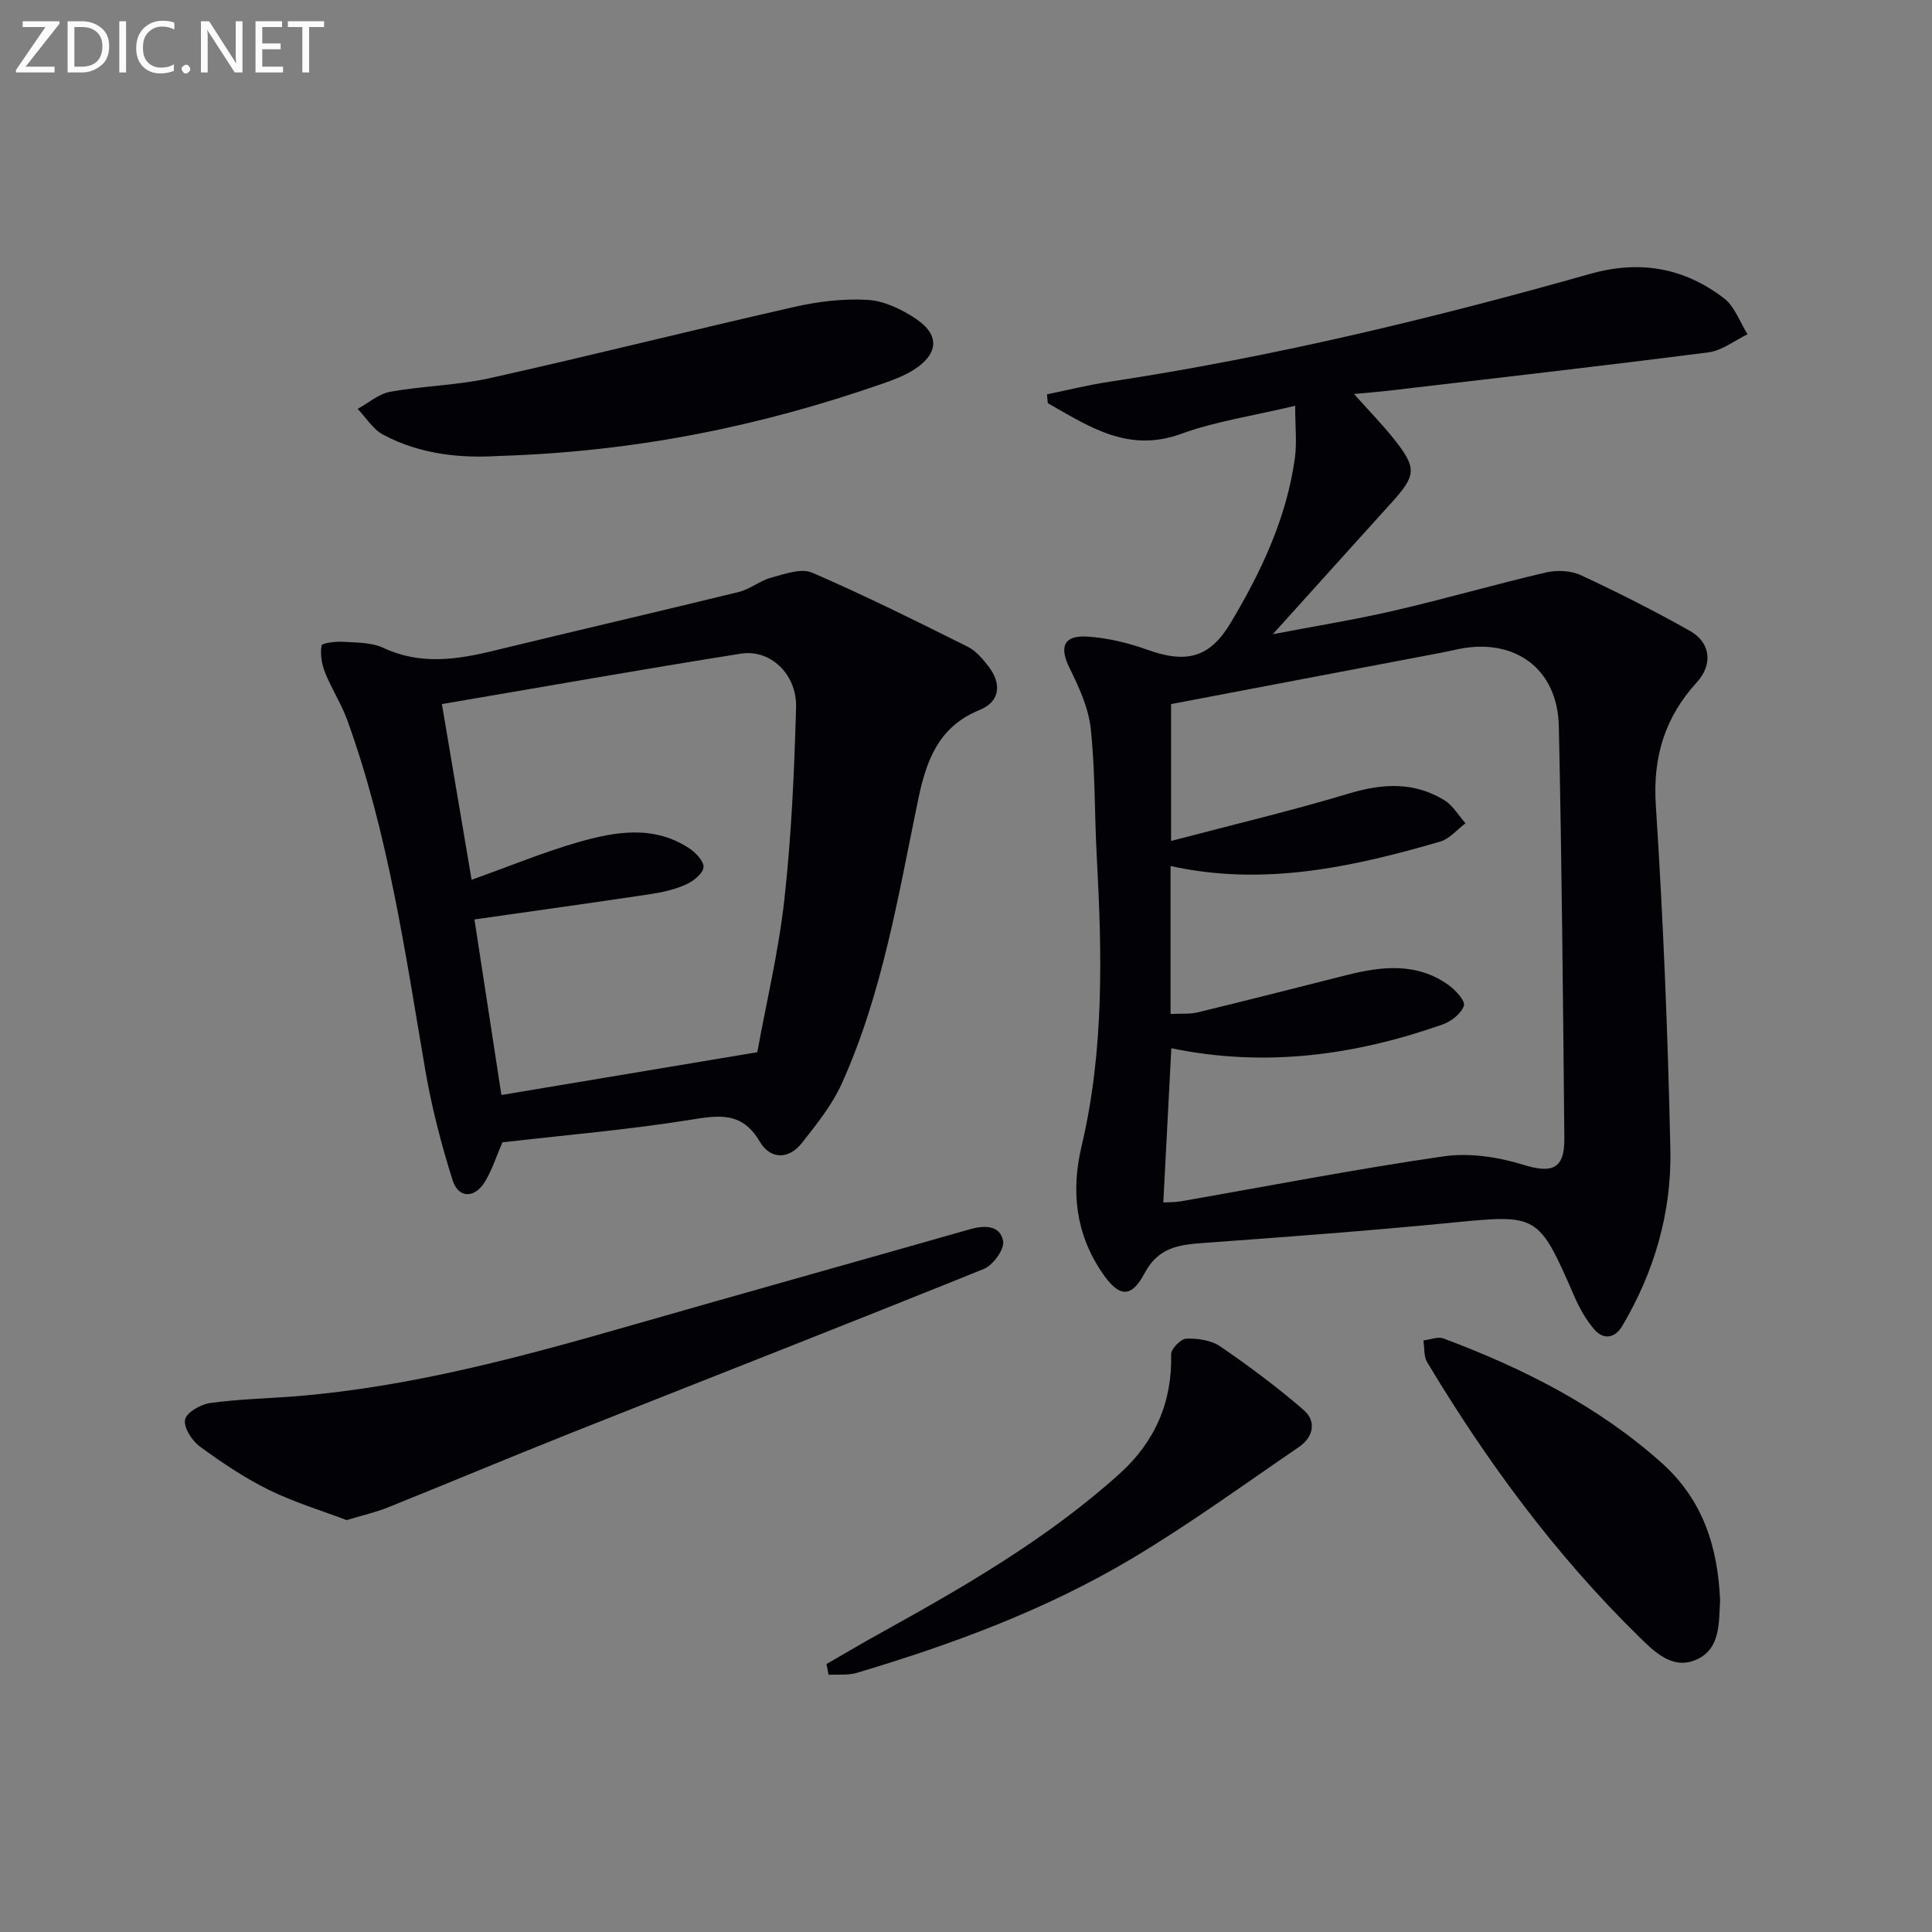
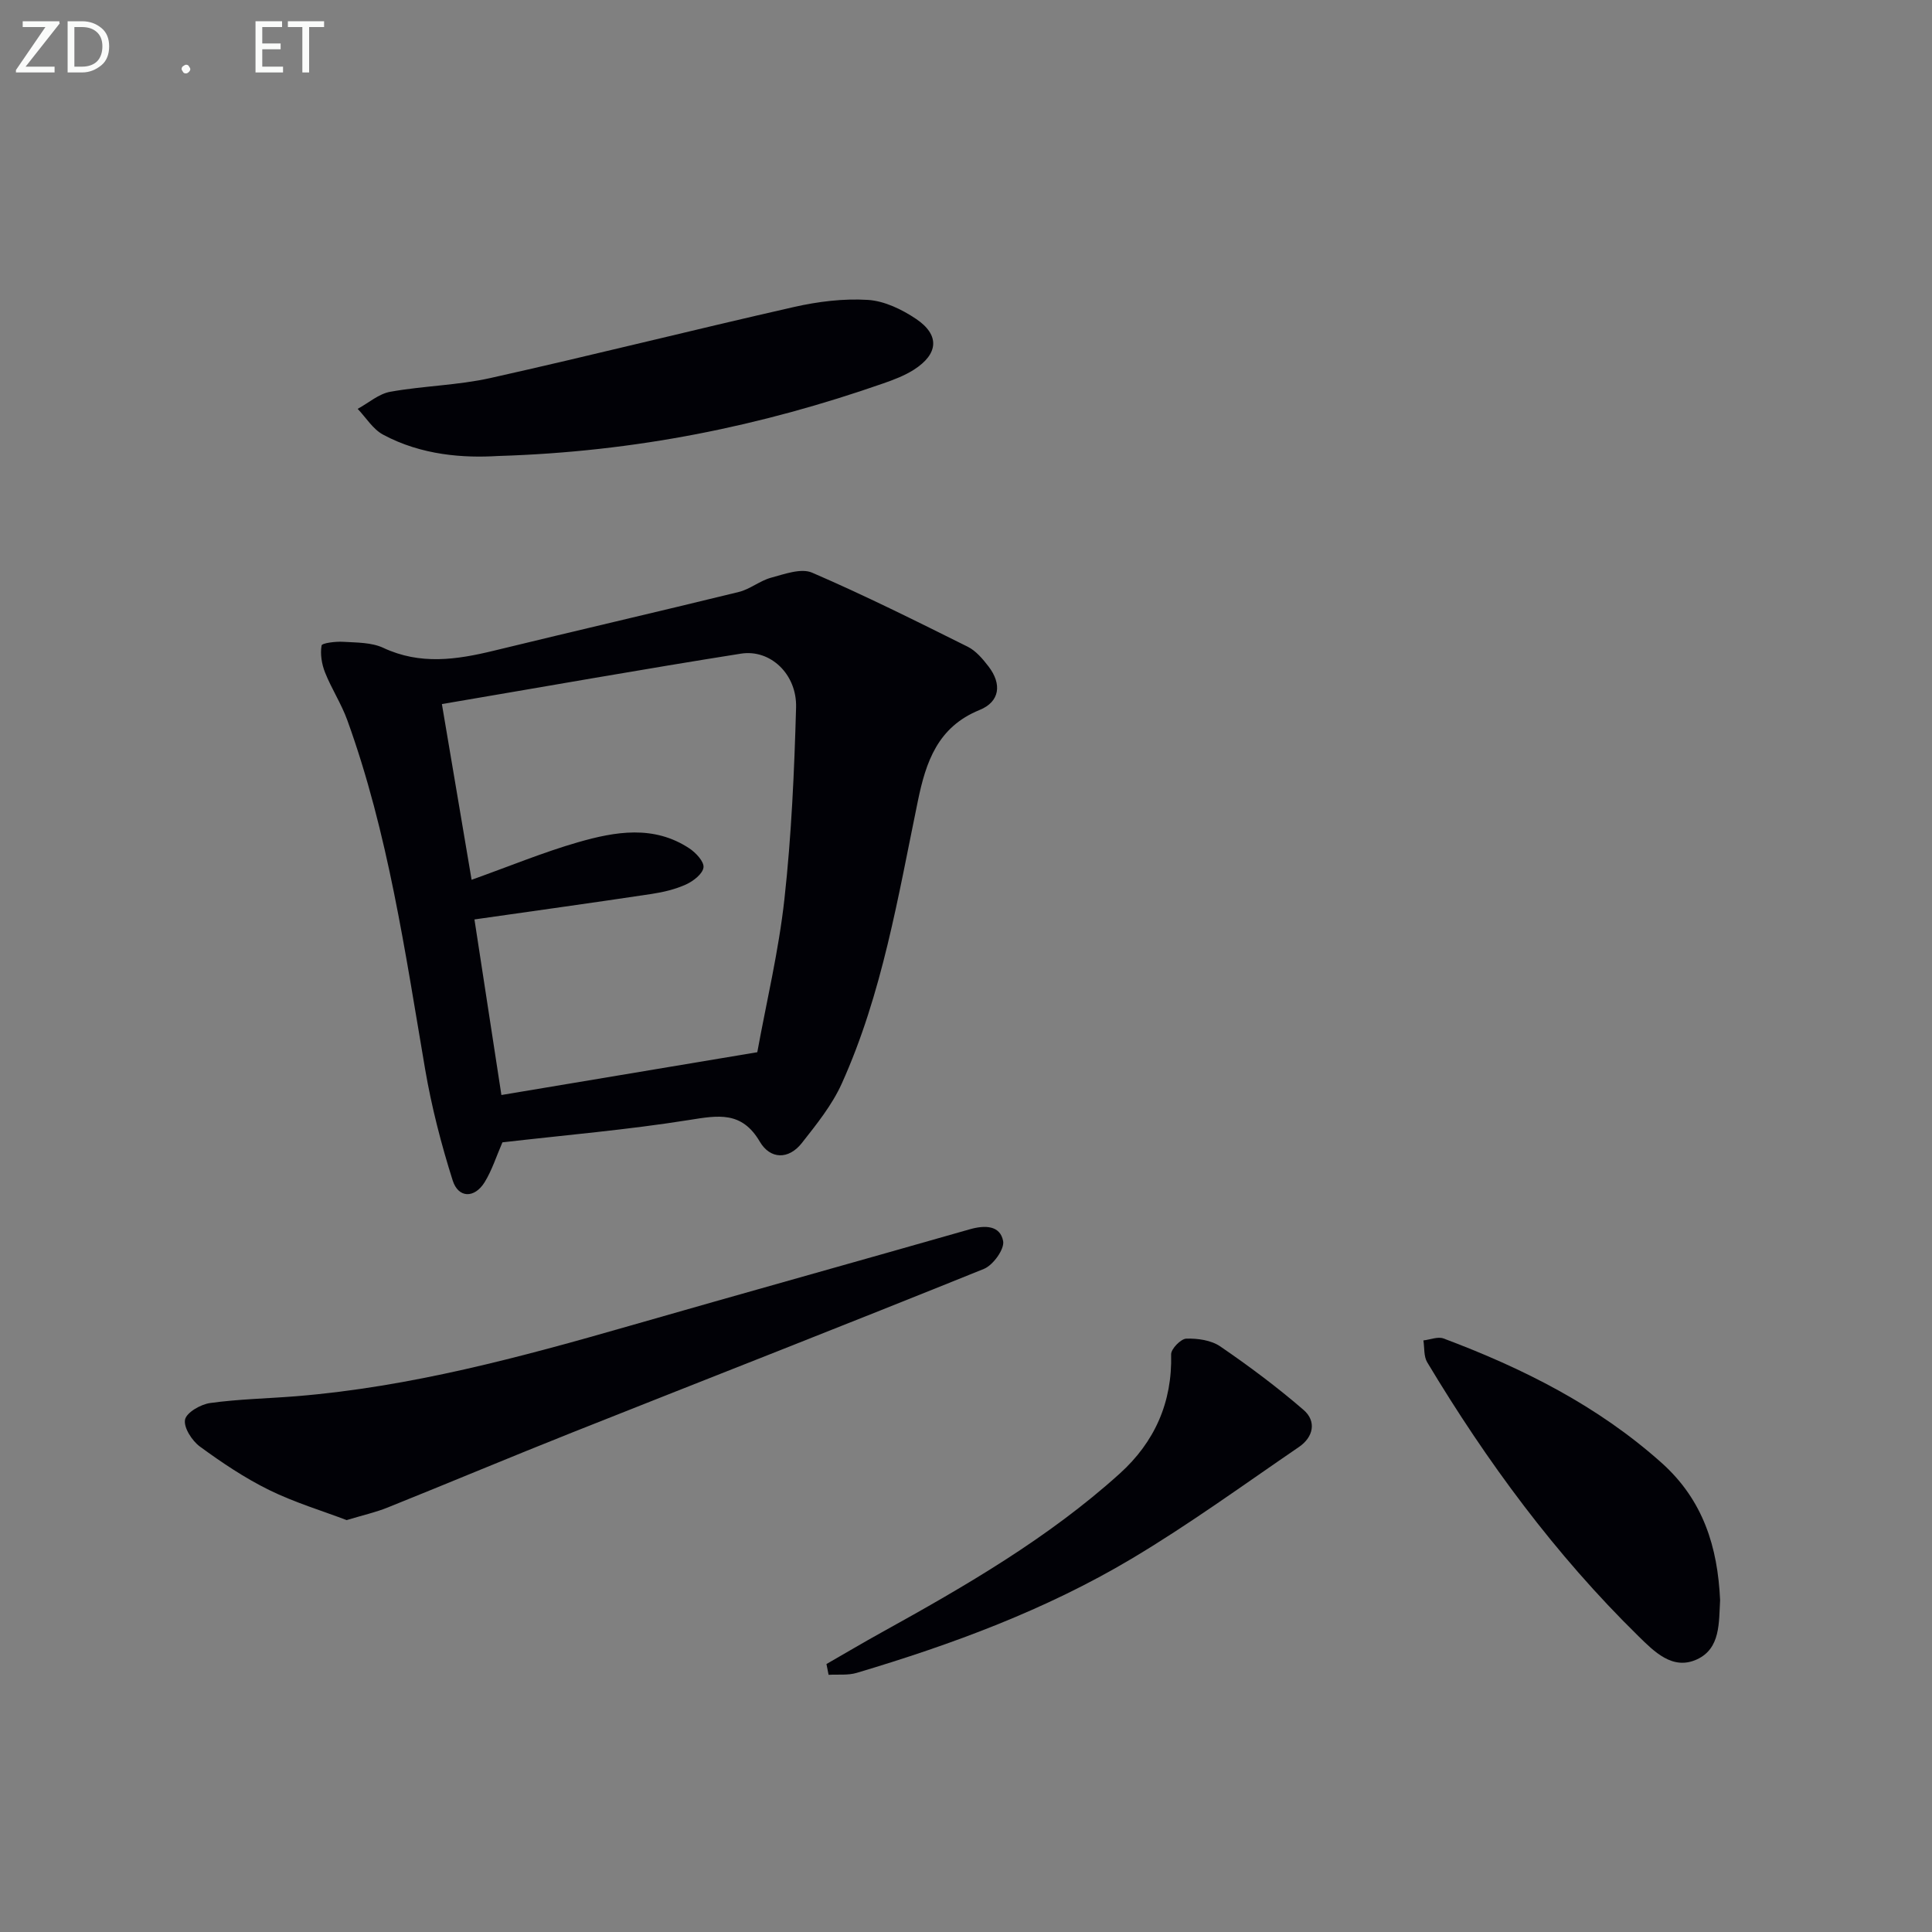
<svg xmlns="http://www.w3.org/2000/svg" enable-background="new 0 0 400 400" viewBox="0 0 400 400">
  <rect x="0" y="0" width="400" height="400" fill="#808080" stroke="none" />
-   <path d="m268.15 84.01c-8.86 2.12-16.5 3.22-23.6 5.81-11.03 4.02-19.09-1.54-27.61-6.34-.06-.61-.12-1.23-.18-1.84 4.3-.88 8.57-1.94 12.91-2.6 33.71-5.11 66.78-13.07 99.54-22.33 10.36-2.93 19.45-1.26 27.71 5.03 2.23 1.7 3.3 4.94 4.89 7.47-2.69 1.29-5.28 3.38-8.09 3.74-22.05 2.83-44.15 5.34-66.23 7.94-2.08.24-4.18.4-7.16.68 3.17 3.55 5.91 6.35 8.33 9.4 4.7 5.92 4.55 7.45-.48 13.01-8.01 8.85-16 17.73-24.66 27.33 8.89-1.71 17.15-3.03 25.28-4.92 10.48-2.43 20.82-5.43 31.3-7.87 2.27-.53 5.16-.39 7.23.58 7.67 3.57 15.24 7.39 22.6 11.55 4.25 2.41 4.73 6.94 1.4 10.59-6.65 7.29-9.16 15.46-8.51 25.5 1.54 23.72 2.5 47.49 3.01 71.26.28 12.97-3.3 25.3-9.98 36.56-1.48 2.5-3.85 2.91-5.77.68-1.69-1.96-3.03-4.34-4.08-6.73-7.55-17.3-7.5-17.12-25.81-15.33-17.02 1.66-34.09 2.93-51.15 4.17-5.05.37-9.24.93-12.08 6.28-2.81 5.29-5.34 4.9-8.74-.08-5.53-8.08-6.5-16.94-4.29-26.25 4.69-19.82 4.24-39.89 3.14-60.02-.48-8.8-.3-17.66-1.24-26.4-.46-4.29-2.41-8.56-4.36-12.5-2.17-4.38-1.33-6.87 3.58-6.58 4.23.25 8.54 1.3 12.55 2.74 8.09 2.9 12.89 1.62 17.2-5.59 6.34-10.61 11.57-21.7 13.29-34.09.44-3.22.06-6.52.06-10.85zm-25.64 133.02c-.57 10.94-1.11 21.31-1.66 31.93 1.32-.08 2.47-.04 3.57-.23 18.14-3.16 36.23-6.68 54.45-9.32 5.35-.77 11.31.13 16.53 1.75 5.89 1.82 8.54.92 8.48-5.44-.27-28.46-.53-56.92-1.14-85.38-.26-11.86-9.06-18.31-20.71-15.97-1.13.23-2.26.5-3.39.72-18.7 3.56-37.41 7.11-56.18 10.68v28.34c12.68-3.34 24.93-6.24 36.96-9.86 6.93-2.08 13.4-2.38 19.61 1.42 1.78 1.08 2.94 3.16 4.39 4.78-1.74 1.3-3.29 3.22-5.24 3.79-18.22 5.31-36.61 9.31-55.83 5.06v30.63c2.09-.11 3.95.08 5.66-.34 10.3-2.5 20.57-5.13 30.85-7.72 7.27-1.83 14.49-2.62 21.04 2.07 1.45 1.04 3.52 3.3 3.19 4.28-.55 1.63-2.62 3.25-4.4 3.88-18.13 6.38-36.68 8.95-56.18 4.93z" fill="#010106" />
  <path d="m104.02 236.51c-1.26 2.9-2.16 5.79-3.7 8.28-2.09 3.35-5.43 3.3-6.6-.4-2.38-7.52-4.37-15.24-5.7-23.01-4.16-24.37-7.65-48.87-16.11-72.26-1.23-3.41-3.28-6.53-4.62-9.91-.68-1.72-1.02-3.79-.71-5.57.09-.51 2.94-.86 4.49-.76 2.8.17 5.87.11 8.31 1.26 7.62 3.56 15.12 2.46 22.82.59 16.91-4.12 33.86-8.03 50.76-12.17 2.33-.57 4.37-2.33 6.7-2.96 2.76-.74 6.2-2.02 8.47-1.04 10.92 4.71 21.58 10.04 32.23 15.34 1.7.85 3.11 2.53 4.31 4.09 2.8 3.65 2.35 7.3-1.87 9.01-8.67 3.52-11.1 10.76-12.76 18.81-4.1 19.82-7.36 39.9-15.76 58.53-2 4.44-5.2 8.41-8.25 12.29-2.76 3.52-6.57 3.4-8.72-.26-3.73-6.36-8.6-5.45-14.62-4.49-12.79 2.04-25.71 3.13-38.67 4.63zm-12.53-90.74c2.11 12.48 4.12 24.41 6.15 36.38 7.95-2.84 14.87-5.71 22.03-7.77 7.72-2.22 15.69-3.61 23.07 1.28 1.34.89 3.07 2.75 2.91 3.94-.17 1.33-2.1 2.82-3.6 3.51-2.22 1.01-4.7 1.6-7.13 1.97-12.1 1.82-24.22 3.5-36.69 5.28 1.8 11.75 3.71 24.12 5.58 36.35 17.63-2.95 35.04-5.86 52.98-8.86 1.86-10.24 4.43-20.92 5.62-31.74 1.45-13.14 2.04-26.41 2.41-39.64.19-6.88-5.32-12.1-11.41-11.14-20.29 3.21-40.53 6.81-61.92 10.44z" fill="#010106" />
  <path d="m71.77 314.72c-5.02-1.91-10.75-3.63-16.05-6.23-5.04-2.48-9.79-5.67-14.34-9-1.63-1.2-3.39-3.94-3.07-5.57.3-1.48 3.24-3.17 5.2-3.44 5.91-.82 11.91-.93 17.87-1.41 23.63-1.93 46.37-8.08 69.04-14.59 23.43-6.73 46.92-13.27 70.37-19.97 3.09-.88 6.28-.85 6.9 2.44.31 1.67-2.08 4.99-3.98 5.76-28.31 11.45-56.75 22.55-85.13 33.83-12.81 5.09-25.52 10.43-38.31 15.57-2.42.98-5.02 1.56-8.5 2.61z" fill="#010106" />
  <path d="m103.08 94.41c-6.99.43-15.77-.11-23.78-4.43-2.1-1.13-3.52-3.52-5.25-5.33 2.25-1.22 4.37-3.12 6.76-3.54 6.85-1.23 13.94-1.33 20.71-2.84 21.02-4.69 41.91-9.96 62.91-14.72 4.96-1.12 10.2-1.77 15.24-1.46 3.42.21 7.05 1.96 9.98 3.93 4.97 3.34 4.66 7.27-.45 10.53-1.93 1.23-4.15 2.07-6.33 2.83-25.23 8.8-51.12 14.16-79.79 15.03z" fill="#010106" />
  <path d="m356.13 331.29c-.27 4.63.11 9.98-4.76 12.25-5.06 2.36-8.9-1.61-12.17-4.81-17.19-16.86-31.36-36.09-43.71-56.68-.74-1.23-.55-3.01-.79-4.53 1.4-.16 3-.84 4.18-.4 16.41 6.16 31.89 13.91 45.14 25.75 8.62 7.71 11.61 17.43 12.11 28.42z" fill="#010106" />
  <path d="m171.11 344.52c3.82-2.19 7.6-4.44 11.46-6.57 17.33-9.59 34.47-19.51 49.26-32.86 7.22-6.52 10.9-14.75 10.64-24.69-.03-1.12 2.01-3.21 3.14-3.25 2.35-.07 5.15.32 7.03 1.61 5.96 4.08 11.78 8.42 17.24 13.14 2.74 2.36 2.05 5.63-.93 7.67-11.49 7.85-22.78 16.07-34.72 23.18-17.76 10.57-37.09 17.71-56.86 23.6-1.82.54-3.87.29-5.82.4-.15-.75-.3-1.49-.44-2.23z" fill="#010106" />
  <g fill="#fafbfa">
    <path d="m12.4 4.8-7.1 9h6v1.2h-8v-.5l6.1-8.9h-4.7v-1.2h7.6v.4z" />
    <path d="m14 14v-9.6h3c1.6 0 2.9.5 4 1.4s1.6 2.2 1.6 3.8-.5 3-1.6 3.9-2.4 1.5-4 1.5h-3zm1.4-8.4v8.2h1.6c1.3 0 2.4-.4 3.1-1.1s1.1-1.8 1.1-3.1-.4-2.3-1.2-3-1.8-1-3.1-1z" />
-     <path d="m26.1 4.4v10.6h-1.4v-10.6z" />
-     <path d="m36.1 14.6c-.8.4-1.8.6-2.9.6-1.5 0-2.7-.5-3.6-1.4s-1.4-2.2-1.4-3.8c0-1.7.5-3.1 1.5-4.1s2.3-1.6 3.9-1.6c1 0 1.8.1 2.5.4v1.4c-.8-.4-1.6-.6-2.5-.6-1.2 0-2.1.4-2.9 1.2s-1.1 1.8-1.1 3.2c0 1.3.3 2.3 1 3s1.6 1.1 2.7 1.1c1 0 2-.2 2.7-.7v1.3z" />
    <path d="m37.6 14.3c0-.2.1-.5.3-.6s.4-.3.6-.3c.3 0 .5.1.6.3s.3.4.3.6-.1.4-.3.6-.4.3-.6.3c-.3 0-.5-.1-.6-.3s-.3-.4-.3-.6z" />
-     <path d="m50.2 15h-1.6l-5.3-8.2c-.2-.2-.3-.5-.4-.7 0 .2.1.7.1 1.5v7.4h-1.4v-10.6h1.7l5.2 8.1c.2.4.4.6.4.7 0-.3-.1-.8-.1-1.5v-7.3h1.4z" />
    <path d="m58.6 15h-5.7v-10.6h5.5v1.2h-4.1v3.4h3.8v1.2h-3.8v3.6h4.3z" />
    <path d="m67.1 5.6h-3.1v9.4h-1.4v-9.4h-3v-1.2h7.5z" />
  </g>
</svg>